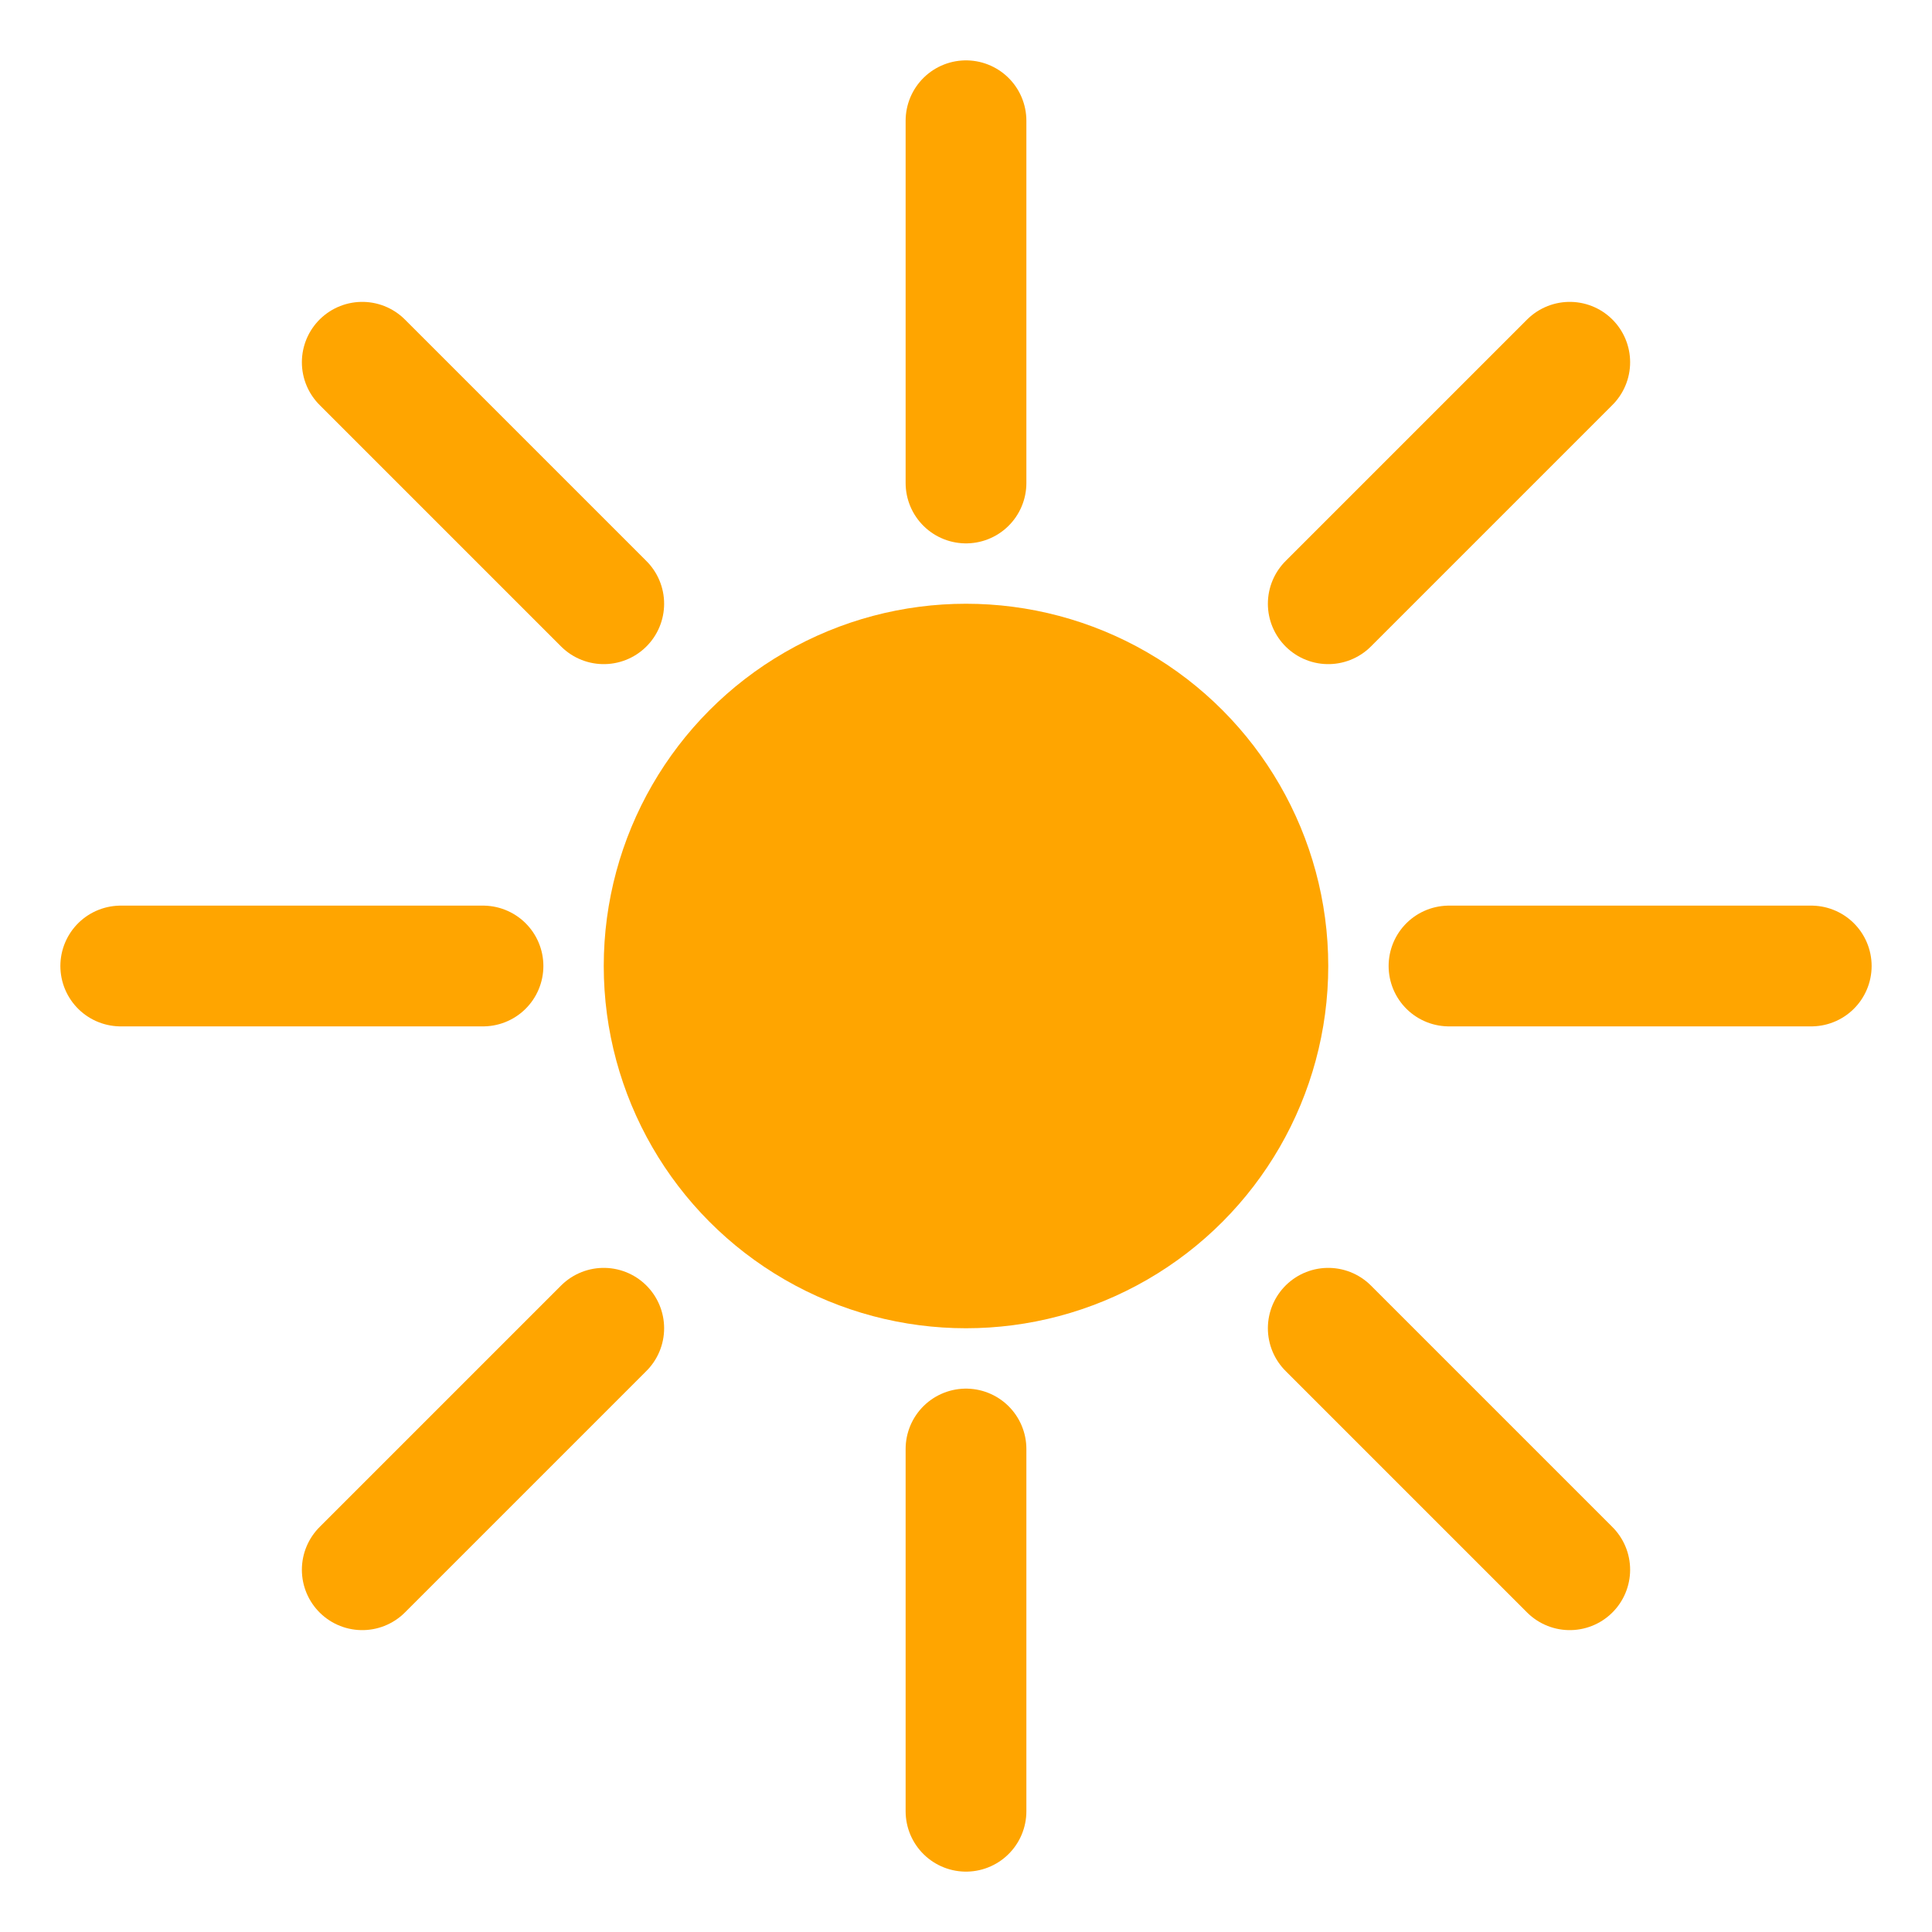
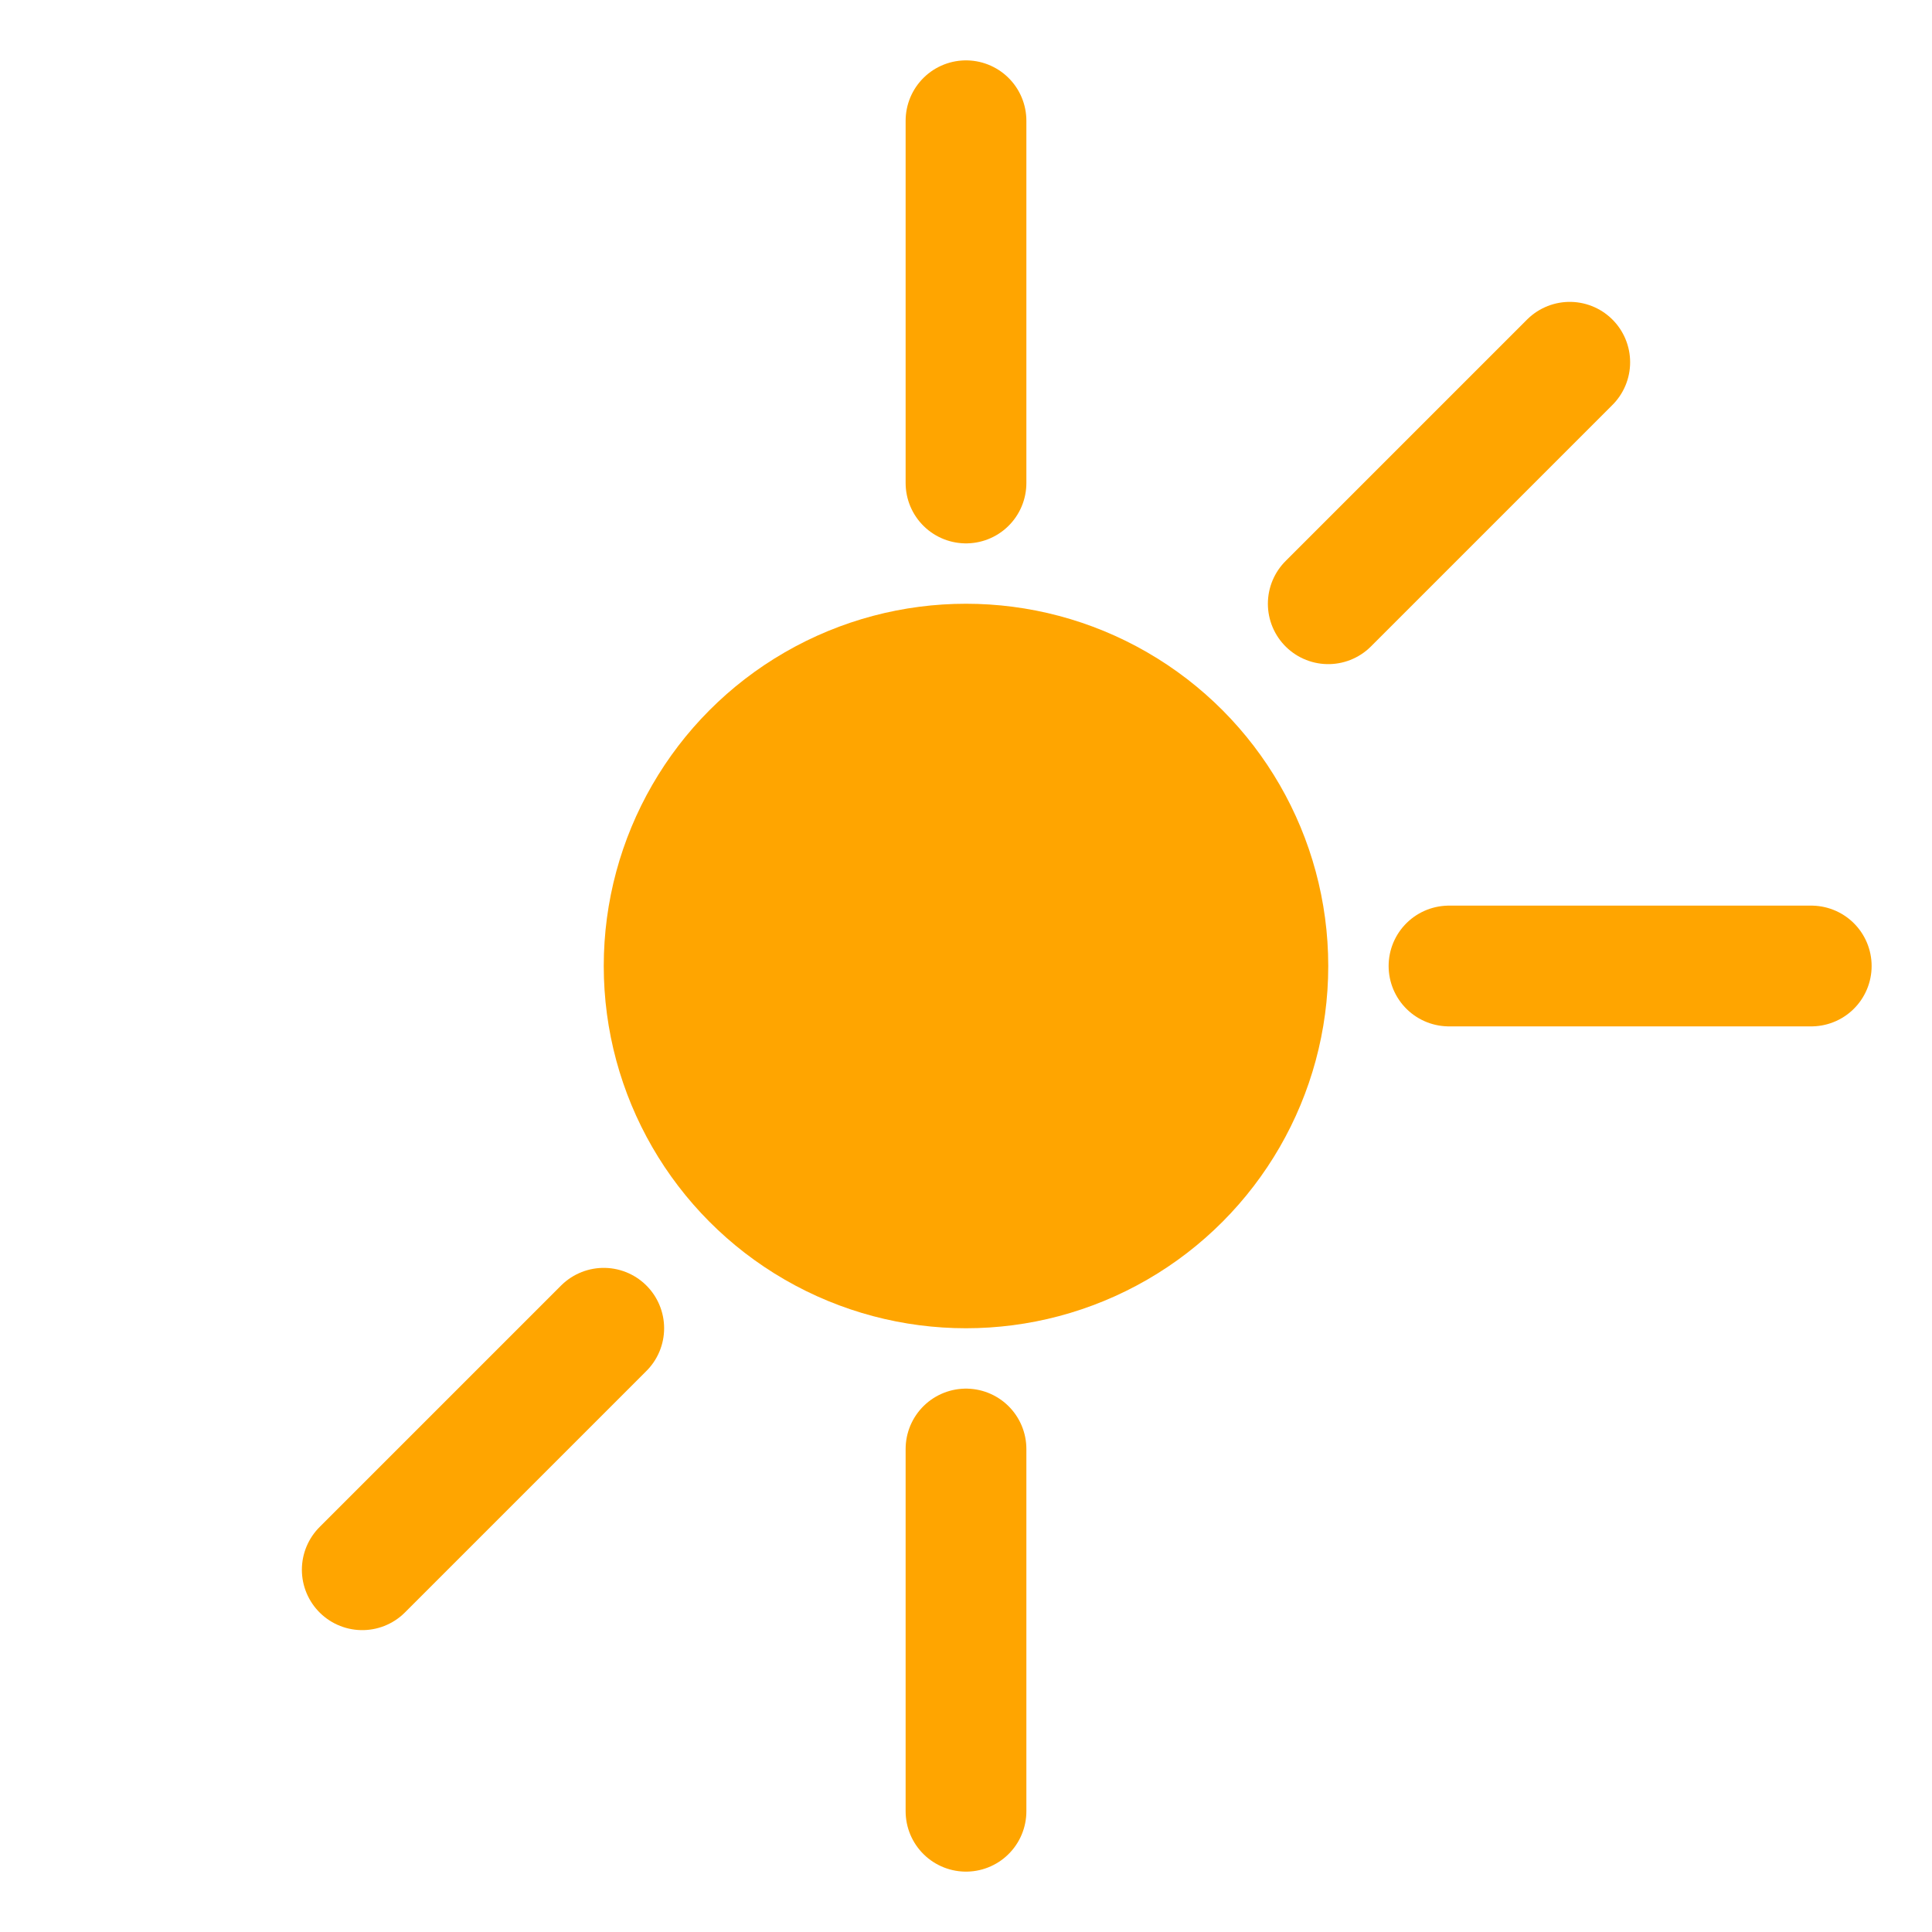
<svg xmlns="http://www.w3.org/2000/svg" width="100" height="100" viewBox="0 0 64 64" fill="orange">
  <circle cx="32" cy="32" r="12" fill="orange" />
  <g stroke="orange" stroke-width="4" stroke-linecap="round">
    <line x1="32" y1="4" x2="32" y2="16" />
    <line x1="32" y1="48" x2="32" y2="60" />
-     <line x1="4" y1="32" x2="16" y2="32" />
    <line x1="48" y1="32" x2="60" y2="32" />
-     <line x1="12" y1="12" x2="20" y2="20" />
-     <line x1="44" y1="44" x2="52" y2="52" />
    <line x1="12" y1="52" x2="20" y2="44" />
    <line x1="44" y1="20" x2="52" y2="12" />
  </g>
</svg>